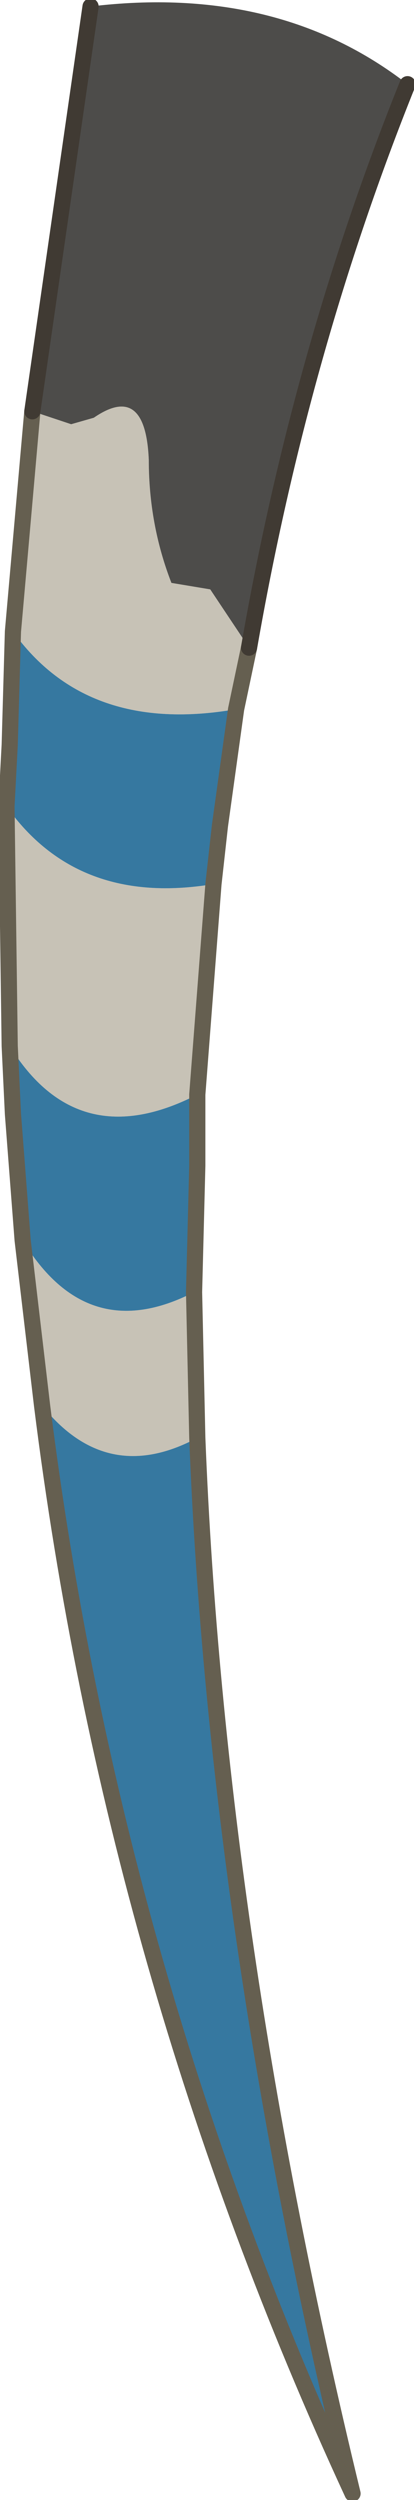
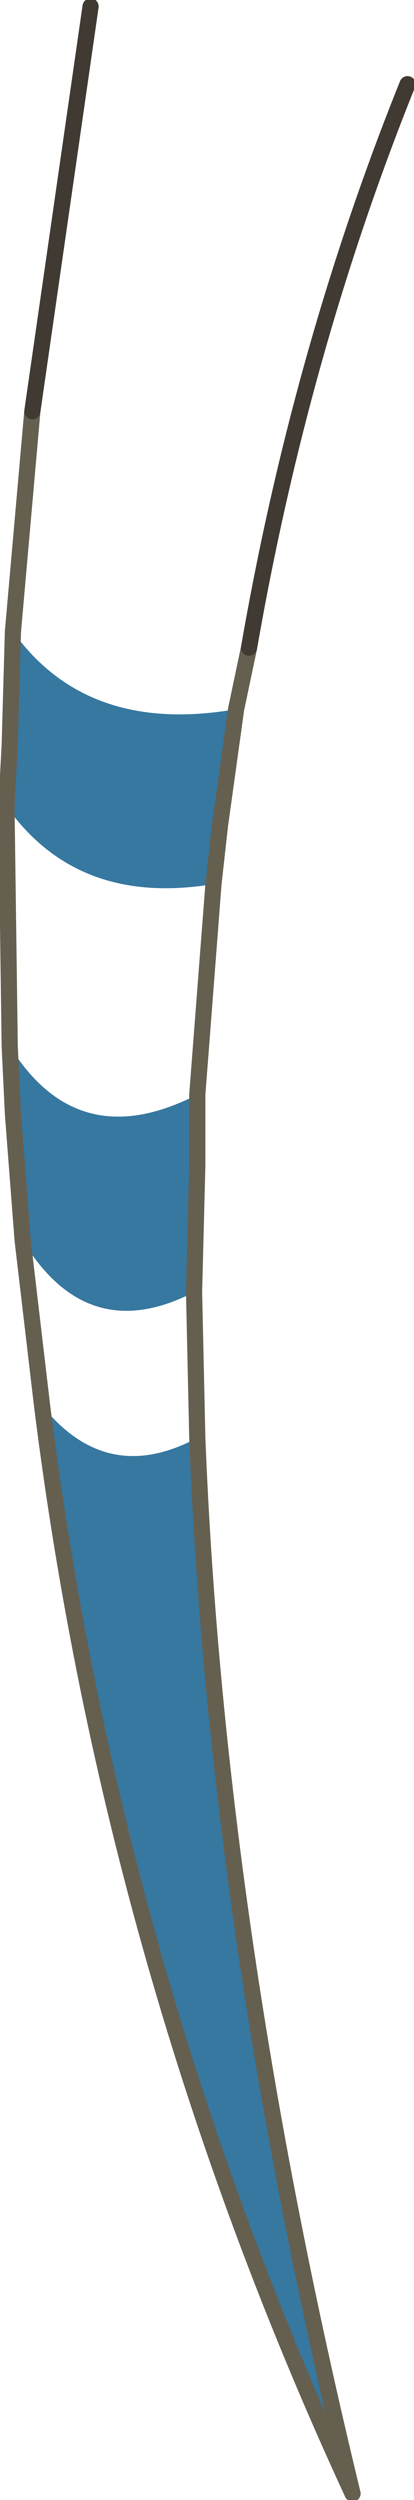
<svg xmlns="http://www.w3.org/2000/svg" height="38.6px" width="6.4px">
  <g transform="matrix(1.0, 0.0, 0.0, 1.0, 1.35, 0.05)">
-     <path d="M-0.85 6.3 L-0.25 6.5 0.1 6.4 Q0.9 5.85 0.95 7.05 0.95 8.05 1.3 8.95 L1.9 9.05 2.5 9.95 2.3 10.9 Q0.0 11.3 -1.15 9.7 L-0.85 6.3 M1.95 13.6 L1.7 16.85 Q-0.15 17.8 -1.2 16.1 L-1.25 12.4 Q-0.15 13.95 1.95 13.6 M1.65 19.9 L1.7 22.15 Q0.3 22.9 -0.7 21.65 L-1.0 19.1 Q0.0 20.75 1.65 19.9" fill="#c7c2b6" fill-rule="evenodd" stroke="none" />
    <path d="M2.3 10.9 L2.05 12.7 1.95 13.6 Q-0.15 13.95 -1.25 12.4 L-1.2 11.45 -1.15 9.7 Q0.0 11.3 2.3 10.9 M1.7 16.85 L1.7 17.95 1.65 19.9 Q0.0 20.75 -1.0 19.1 L-1.15 17.15 -1.2 16.1 Q-0.15 17.8 1.7 16.85 M1.7 22.15 Q2.0 29.8 4.1 38.45 0.4 30.45 -0.7 21.65 0.3 22.9 1.7 22.15" fill="#3678a0" fill-rule="evenodd" stroke="none" />
-     <path d="M4.95 1.25 Q3.3 5.35 2.5 9.95 L1.9 9.05 1.3 8.95 Q0.95 8.05 0.95 7.05 0.9 5.85 0.1 6.4 L-0.25 6.5 -0.85 6.3 0.05 0.05 Q2.95 -0.3 4.95 1.25" fill="#4d4c4a" fill-rule="evenodd" stroke="none" />
    <path d="M2.5 9.95 L2.3 10.9 2.05 12.7 1.95 13.6 1.7 16.85 1.7 17.95 1.65 19.9 1.7 22.15 Q2.0 29.8 4.1 38.45 0.4 30.45 -0.7 21.65 L-1.0 19.1 -1.15 17.15 -1.2 16.1 -1.25 12.4 -1.2 11.45 -1.15 9.7 -0.85 6.3" fill="none" stroke="#655f50" stroke-linecap="round" stroke-linejoin="round" stroke-width="0.25" />
    <path d="M2.5 9.95 Q3.3 5.35 4.95 1.25 M0.05 0.05 L-0.85 6.3" fill="none" stroke="#403a33" stroke-linecap="round" stroke-linejoin="round" stroke-width="0.25" />
  </g>
</svg>